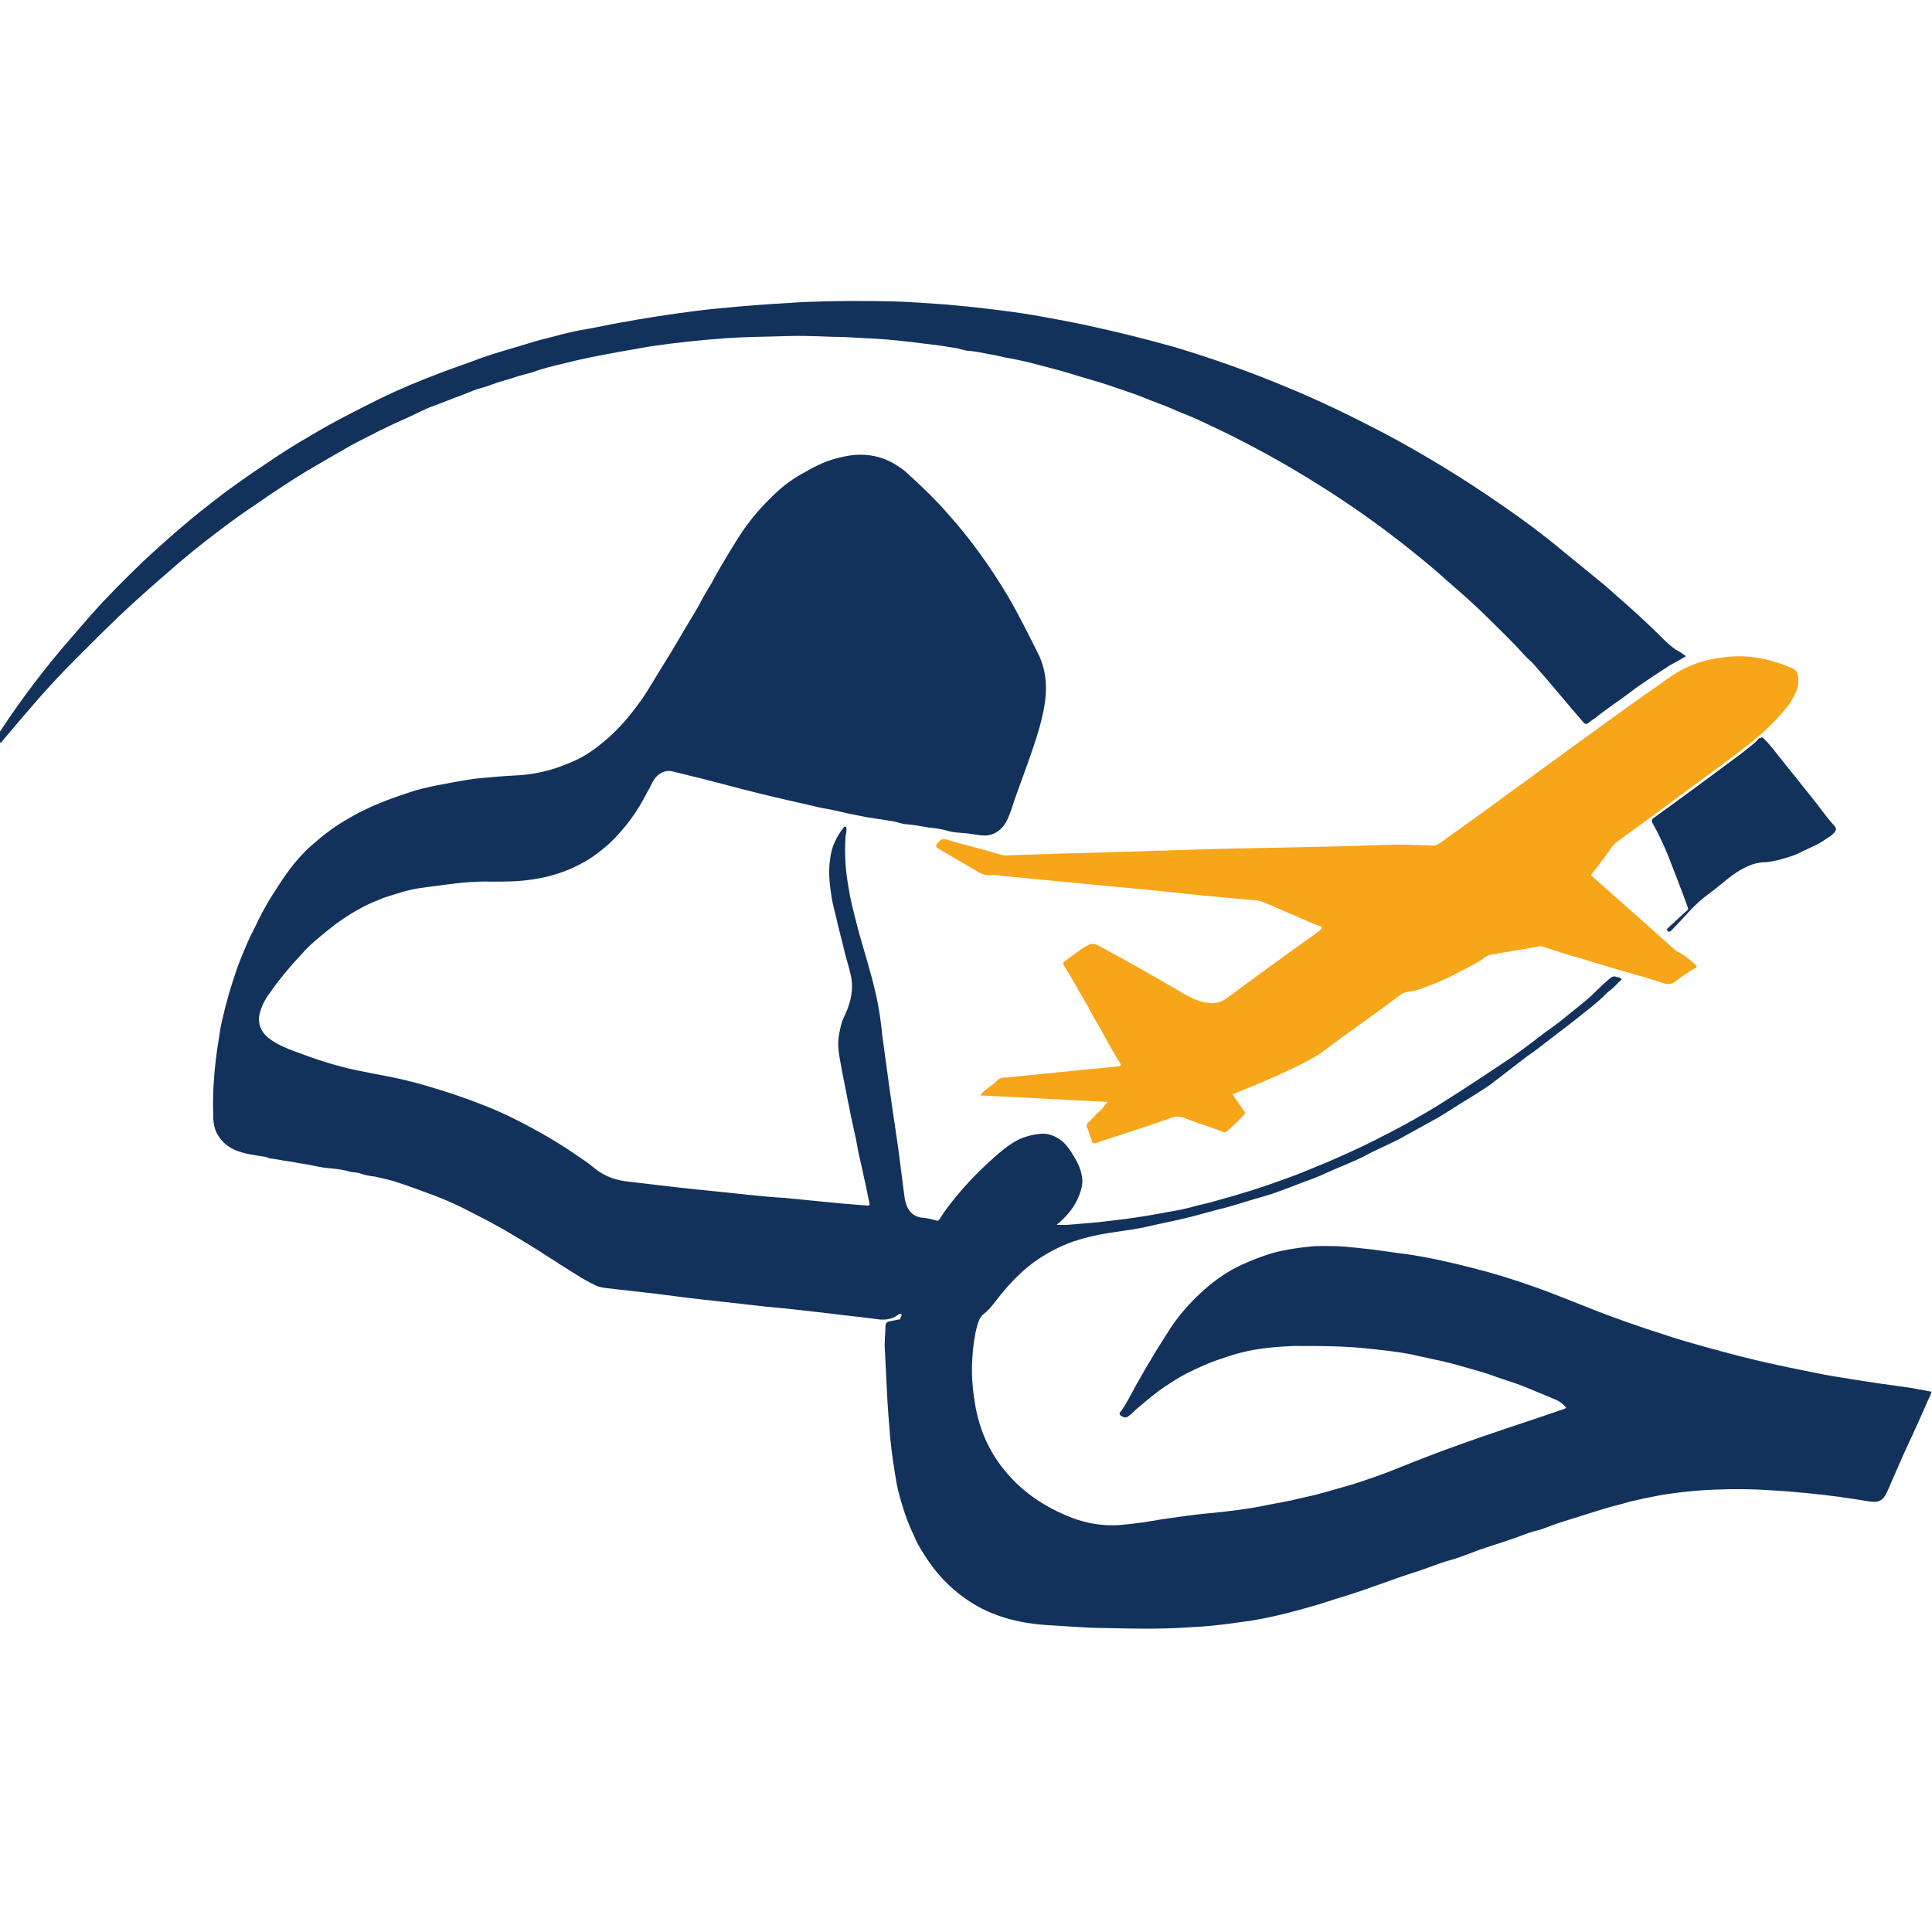
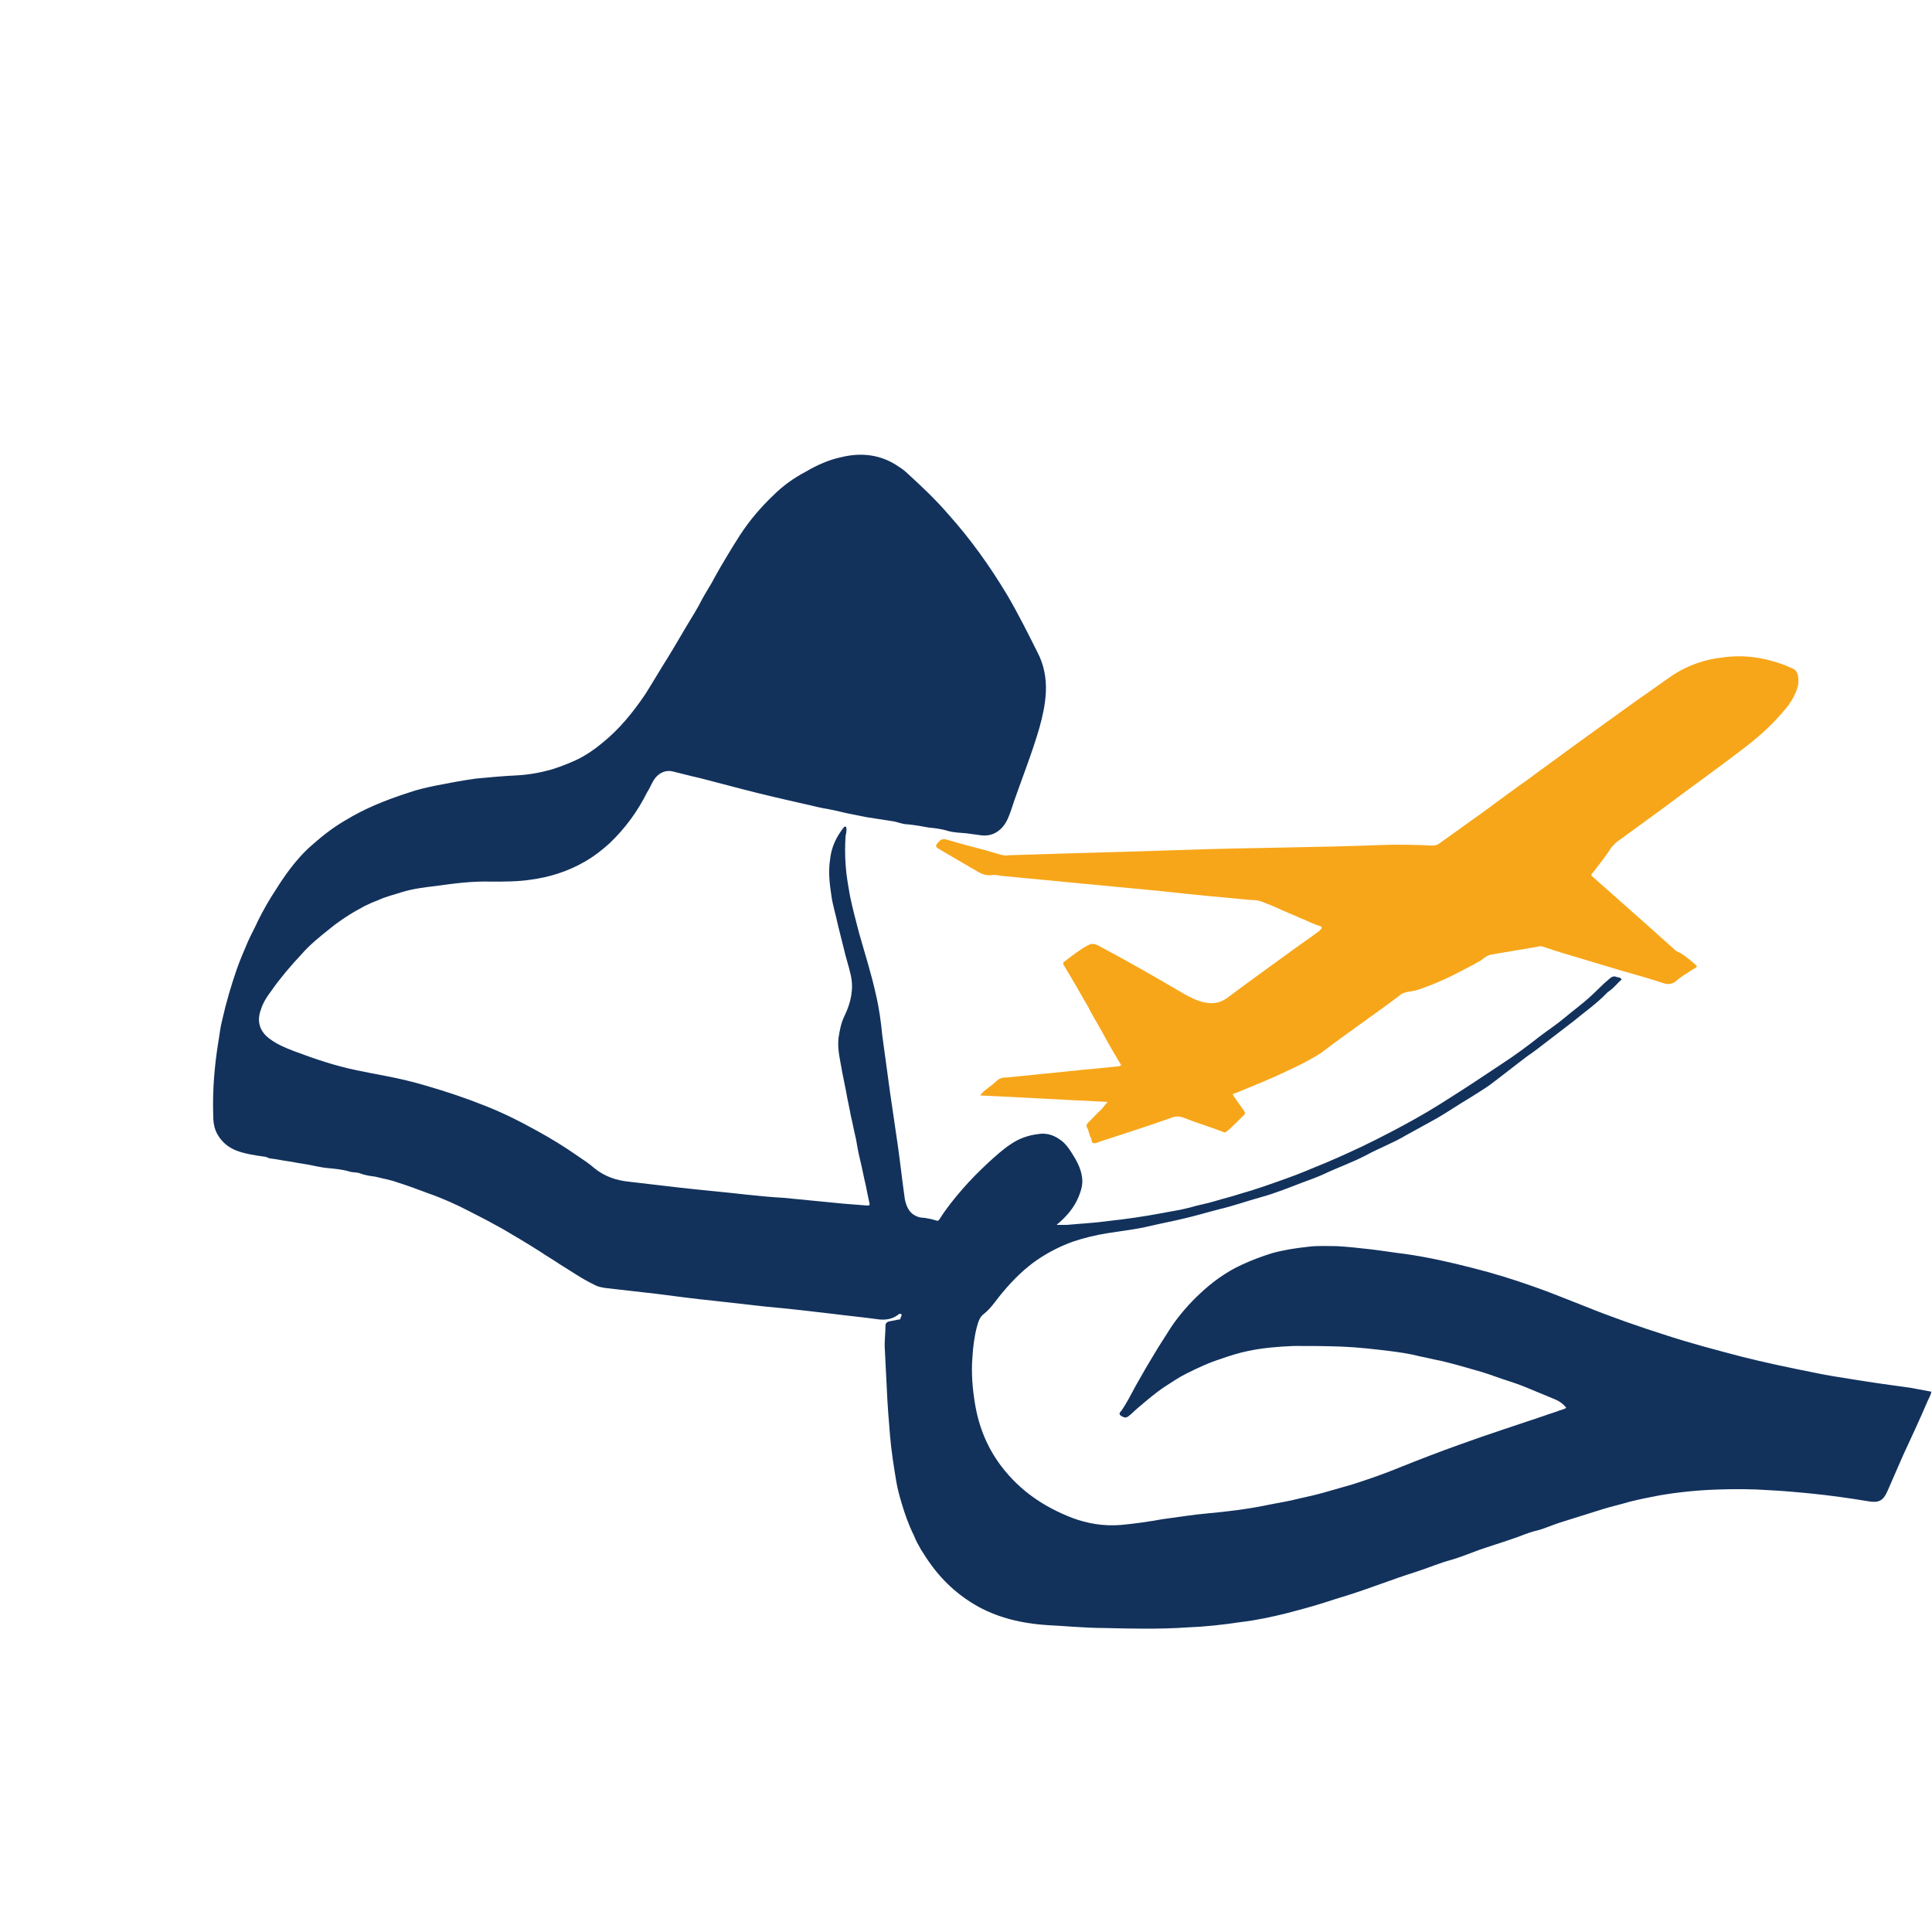
<svg xmlns="http://www.w3.org/2000/svg" version="1.1" id="Layer_1" x="0" y="0" viewBox="0 0 300 300" xml:space="preserve">
  <style>.st0{fill:#12325c}</style>
  <switch>
    <g>
      <path class="st0" d="M243.2 218.6c-.6-.8-1.4-1.2-2.2-1.5-1.4-.6-2.7-1.1-4.1-1.7-1.2-.5-2.5-.9-3.7-1.3-1.4-.5-2.8-1-4.3-1.4-1.7-.5-3.5-1-5.2-1.4-1.1-.2-2.2-.5-3.3-.7-1.5-.4-3-.6-4.5-.8-2.5-.3-5-.6-7.6-.7-2.5-.1-4.9-.1-7.4-.1-2.4.1-4.9.3-7.2.8-1.4.3-2.7.7-4.1 1.2-1.9.6-3.6 1.4-5.4 2.3-1.2.6-2.2 1.3-3.3 2-1.5 1-2.9 2.2-4.3 3.4-.5.4-.9.9-1.5 1.3-.4.2-.6.1-1.1-.2-.3-.3-.1-.5.1-.7.9-1.3 1.6-2.7 2.3-4 .5-.9 1.1-1.9 1.6-2.8l1.8-3 2.1-3.3c1.3-1.9 2.8-3.6 4.4-5.1 1.9-1.8 4.1-3.4 6.5-4.5 1.5-.7 3.1-1.3 4.7-1.8 1.8-.5 3.7-.8 5.6-1 1.5-.2 3-.1 4.5-.1 1.8.1 3.5.3 5.3.5 1.7.2 3.5.5 5.2.7 3.6.5 7.1 1.3 10.6 2.2 3.2.8 6.4 1.8 9.5 2.9 2.6.9 5.2 2 7.8 3 4.2 1.7 8.5 3.2 12.9 4.6 3.7 1.2 7.5 2.2 11.3 3.2 3.9 1 7.8 1.8 11.8 2.6 1.9.4 3.9.7 5.8 1 3 .5 6 .9 8.9 1.3 1.1.2 2.1.4 3.2.6-.1.6-.4 1-.6 1.5-1.2 2.8-2.5 5.6-3.8 8.4-.8 1.8-1.6 3.7-2.4 5.5-.7 1.6-1.4 1.9-3.1 1.6-3-.5-5.9-.9-8.9-1.2-2.1-.2-4.2-.4-6.3-.5-2.8-.2-5.6-.2-8.3-.1-2.9.1-5.9.4-8.8.9-1.6.3-3.1.6-4.7 1-1.3.4-2.7.7-4 1.1-2.2.7-4.5 1.4-6.7 2.1-1.3.4-2.5 1-3.8 1.3-1.3.3-2.5.9-3.8 1.3-1.7.6-3.4 1.1-5.1 1.7-1.4.5-2.8 1.1-4.2 1.5-1.9.5-3.7 1.3-5.6 1.9-3.5 1.1-7 2.5-10.5 3.6-1.3.4-2.6.8-3.8 1.2-1.9.6-3.8 1.1-5.7 1.6-2.4.6-4.8 1.1-7.3 1.4-2.7.4-5.4.7-8.1.8-4.3.3-8.5.2-12.8.1-1.7 0-3.3-.1-5-.2-2.4-.2-4.7-.2-7.1-.6-2.5-.4-4.8-1.1-7-2.2-3.1-1.6-5.8-3.9-7.9-6.8-.6-.8-1.1-1.6-1.6-2.4-.4-.7-.8-1.4-1.1-2.2-.8-1.6-1.4-3.3-1.9-5-.3-1-.6-2.1-.8-3.2-.4-2.4-.8-4.9-1-7.3-.2-2.4-.4-4.9-.5-7.3l-.3-6c-.1-1.3.1-2.5.1-3.8 0-.3.2-.5.5-.6l1.5-.3c.1 0 .3 0 .3-.1 0-.2.2-.4.2-.6 0-.1-.1-.2-.2-.2-.2 0-.3.1-.4.2-1.1.8-2.3.8-3.5.6-2.2-.3-4.4-.5-6.7-.8-3.4-.4-6.8-.8-10.2-1.1-2.7-.3-5.3-.6-8-.9-3-.3-6-.7-9.1-1.1-2.6-.3-5.3-.6-7.9-.9-.6-.1-1.2-.2-1.7-.5-1.9-.9-3.6-2.1-5.4-3.2-1-.7-2.1-1.3-3.1-2-1.9-1.2-3.9-2.4-5.8-3.5-1.6-.9-3.3-1.8-4.9-2.6-2.1-1.1-4.3-2.1-6.6-2.9-1.6-.6-3.2-1.2-4.8-1.7-1.1-.4-2.3-.6-3.5-.9-.8-.1-1.5-.2-2.3-.5-.5-.2-1.1-.1-1.7-.3-1-.3-2.1-.4-3.1-.5-1.4-.1-2.7-.5-4.1-.7-.8-.1-1.6-.3-2.4-.4-.8-.1-1.6-.3-2.5-.4-.4 0-.7-.3-1.1-.3-1.4-.2-2.8-.4-4.2-.9-1.3-.5-2.3-1.3-3-2.5-.6-1-.7-2.1-.7-3.3-.1-3.7.2-7.4.8-11.1.2-1.1.3-2.3.6-3.4.6-2.7 1.4-5.4 2.3-8 .5-1.4 1.1-2.8 1.7-4.2.5-1.1 1.1-2.2 1.6-3.3.8-1.6 1.7-3.2 2.7-4.7 1.5-2.4 3.1-4.6 5.1-6.5 1.8-1.6 3.6-3.1 5.7-4.3 3.1-1.9 6.4-3.2 9.8-4.3 1.4-.5 2.8-.8 4.2-1.1 2.1-.4 4.1-.8 6.3-1.1 2.1-.2 4.2-.4 6.4-.5 1.8-.1 3.5-.4 5.3-.9 1.3-.4 2.6-.9 3.9-1.5 1.5-.7 2.9-1.7 4.1-2.7 2.6-2.1 4.7-4.7 6.6-7.5 1.2-1.9 2.3-3.8 3.5-5.7 1-1.6 1.9-3.2 2.8-4.7.9-1.5 1.8-2.9 2.6-4.5.6-1.1 1.3-2.1 1.9-3.3.6-1.1 1.2-2.1 1.8-3.1.7-1.2 1.4-2.3 2.1-3.4 1.5-2.3 3.2-4.3 5.2-6.2 1.5-1.5 3.2-2.7 5.1-3.7 1.7-1 3.5-1.8 5.4-2.2 3.2-.8 6.3-.4 9 1.5.5.3 1 .7 1.4 1.1 2.2 2 4.3 4 6.2 6.2 3.5 3.9 6.5 8.1 9.2 12.6 1.7 2.9 3.2 5.9 4.7 8.9 1 1.9 1.4 4 1.3 6.2-.1 1.9-.5 3.7-1 5.5-1.1 3.8-2.6 7.6-3.9 11.3-.3.9-.6 1.9-1 2.8-.4.9-1 1.7-1.9 2.2-.7.4-1.5.5-2.3.4-.7-.1-1.4-.2-2.2-.3-1-.1-2-.1-3-.4-1-.3-1.9-.4-2.9-.5-1.1-.2-2.2-.4-3.3-.5-.8 0-1.6-.4-2.4-.5l-3.9-.6-3-.6c-1.3-.3-2.5-.6-3.8-.8-1-.2-2.1-.5-3.1-.7-3.1-.7-6.1-1.4-9.2-2.2l-6.9-1.8c-1.4-.3-2.8-.7-4.1-1-1.1-.3-2.2.2-2.9 1.2-.4.6-.7 1.4-1.1 2-1.5 3-3.4 5.6-5.8 7.9-1.2 1.1-2.5 2.1-3.9 2.9-2.6 1.5-5.4 2.4-8.4 2.8-2 .3-4 .3-6.1.3-3-.1-5.9.3-8.8.7-1.7.2-3.3.4-5 .9-1.2.4-2.5.7-3.6 1.2-.8.3-1.5.6-2.3 1-1.9 1-3.8 2.2-5.5 3.6-1.5 1.2-3 2.4-4.3 3.9-1.7 1.8-3.3 3.7-4.7 5.7-.7.9-1.3 1.9-1.6 2.9-.7 1.9-.1 3.5 1.5 4.6 1.1.8 2.3 1.3 3.6 1.8 3.2 1.2 6.4 2.3 9.8 3 1.5.3 3 .6 4.6.9 2.1.4 4.2.9 6.2 1.5 3.1.9 6.1 1.9 9.1 3.1 2.8 1.1 5.4 2.4 8.1 3.9 2.2 1.2 4.3 2.5 6.3 3.9.9.6 1.8 1.2 2.6 1.9 1.6 1.3 3.4 1.9 5.4 2.1 2.6.3 5.1.6 7.7.9 3.5.4 7 .7 10.5 1.1 1.9.2 3.9.4 5.8.5 3.1.3 6.2.6 9.2.9 1.3.1 2.5.2 3.8.3.3 0 .4-.1.3-.4-.2-.9-.4-1.9-.6-2.9-.3-1.2-.5-2.4-.8-3.6-.3-1.2-.5-2.3-.7-3.5-.3-1.2-.5-2.4-.8-3.6-.2-1.2-.5-2.4-.7-3.6l-.6-3c-.3-1.8-.8-3.6-.6-5.4.2-1.3.4-2.4 1-3.6.9-1.9 1.4-4 .9-6.2-.3-1.4-.8-2.8-1.1-4.2l-.9-3.6c-.3-1.5-.8-3-1-4.5-.3-1.9-.5-3.8-.2-5.7.2-1.9 1-3.5 2.1-4.9.1-.1.1-.2.4-.1.1.5 0 1-.1 1.4-.1 1.5-.1 3 0 4.4.1 1.7.4 3.3.7 5 .4 1.9.9 3.8 1.4 5.7.9 3.2 1.9 6.3 2.6 9.5.5 2.1.8 4.3 1 6.4.4 2.9.8 5.9 1.2 8.8.4 2.7.8 5.4 1.2 8.2.4 2.8.7 5.6 1.1 8.4.2 1 .6 2 1.5 2.5.5.3 1 .4 1.5.4.6.1 1.2.2 1.8.4.3.1.4.1.6-.2 1-1.6 2.2-3.1 3.5-4.6 1.3-1.5 2.6-2.8 4.1-4.2 1.1-1 2.2-2 3.4-2.8 1.3-.9 2.7-1.4 4.3-1.6 1.2-.2 2.3.1 3.3.8.8.5 1.4 1.3 1.9 2.1.7 1.1 1.4 2.3 1.6 3.7.2 1.1-.1 2.1-.5 3.1-.7 1.7-1.8 3-3.2 4.2-.1 0-.1.1-.2.2h1.6c2.1-.2 4.3-.3 6.4-.6 2.8-.3 5.5-.7 8.2-1.2 1.5-.3 3-.5 4.5-.9 1.3-.4 2.6-.6 3.9-1 1.3-.4 2.6-.7 3.8-1.1 2.5-.7 5-1.6 7.5-2.5 2-.7 4-1.6 6-2.4 1.2-.5 2.3-1 3.4-1.5 2.9-1.3 5.8-2.8 8.6-4.3 2.4-1.3 4.8-2.7 7.1-4.2 2.7-1.7 5.4-3.5 8.1-5.3 2-1.3 3.9-2.7 5.8-4.2 1.3-1 2.7-1.9 4-3 1.3-1.1 2.7-2.1 4-3.3 1-.9 1.9-1.9 2.9-2.7.3-.3.7-.5 1.1-.3.2.1.6 0 .8.4-.6.5-1.1 1.2-1.8 1.7-.1.1-.3.2-.4.3-1.6 1.7-3.5 3-5.3 4.5-1.4 1.1-2.9 2.2-4.3 3.3-.9.7-1.8 1.4-2.7 2-2 1.5-4 3.1-6 4.6-1 .7-2 1.3-3.1 2-1.7 1-3.3 2.1-5 3.1-1.6.9-3.3 1.8-4.9 2.7-2 1.2-4.2 2-6.2 3.1-2.1 1.1-4.4 1.9-6.5 2.9-1.1.5-2.2.9-3.3 1.3-2.1.8-4.3 1.7-6.5 2.3-2.2.6-4.4 1.4-6.6 1.9-1.2.3-2.5.7-3.7 1-1.9.5-3.8.9-5.7 1.3-1.3.3-2.6.6-3.9.8-1.3.2-2.7.4-4 .6-1.8.3-3.5.7-5.3 1.3-2.2.8-4.3 1.9-6.2 3.3-2 1.5-3.7 3.3-5.3 5.3-.7.9-1.4 1.9-2.3 2.6-.7.5-.9 1.3-1.1 2-.4 1.5-.6 3.1-.7 4.7-.2 2.5 0 4.9.4 7.3.6 3.6 1.9 6.8 4.1 9.7 2.9 3.8 6.6 6.3 11 8 2.4.9 4.9 1.3 7.5 1.1 2.2-.2 4.3-.5 6.5-.9 2.3-.3 4.7-.7 7-.9 3.3-.3 6.5-.7 9.8-1.4 1.5-.3 2.9-.5 4.4-.9 1.4-.3 2.7-.6 4.1-1l4.2-1.2c2.5-.8 5.1-1.7 7.5-2.7 3-1.2 6.1-2.4 9.2-3.5 4.4-1.6 8.8-3 13.2-4.5.8-.3 1.6-.5 2.3-.8.7-.2.9-.3 1-.4z" />
      <path d="M263.5 150c-.1.3-.4.4-.6.5-.9.6-1.8 1.1-2.6 1.8-.7.6-1.4.6-2.2.3-2.1-.7-4.3-1.3-6.4-1.9l-6-1.8c-2-.6-4.1-1.2-6.1-1.9-.3-.1-.5-.1-.8 0-2.4.4-4.7.8-7.1 1.2-.7.1-1.2.5-1.7.9-1.5.9-3 1.6-4.5 2.4-1.5.7-3 1.4-4.5 1.9-.7.3-1.5.5-2.3.6-.5.1-1 .2-1.4.6-1.7 1.3-3.4 2.5-5.2 3.8-2.2 1.6-4.5 3.2-6.7 4.9-.8.6-1.6 1-2.5 1.5-1.3.7-2.6 1.3-3.9 1.9-1.7.8-3.4 1.5-5.1 2.2-.8.3-1.6.7-2.5 1 .5.9 1.2 1.7 1.7 2.5.3.4.3.6-.1.9-.8.8-1.6 1.6-2.5 2.4-.2.1-.3.2-.5.1-2-.8-4.1-1.4-6.1-2.2-.7-.3-1.4-.3-2.1 0-3.7 1.3-7.4 2.5-11.1 3.7-.3.1-.6.3-.9.2-.4-.1-.2-.5-.4-.8-.3-.5-.3-1.1-.6-1.6-.2-.3 0-.7.3-.9.6-.6 1.2-1.3 1.8-1.8.4-.4.7-.9 1.1-1.3-6.6-.3-13.2-.7-19.8-1 .4-.6.9-.9 1.4-1.3.4-.3.8-.6 1.1-.9.5-.5 1-.6 1.7-.6l9-.9c2.7-.3 5.3-.5 8-.8.2 0 .4 0 .7-.2-.9-1.5-1.8-3-2.6-4.5-.7-1.3-1.5-2.6-2.2-3.9-.4-.9-1-1.7-1.4-2.5-.5-.9-1-1.7-1.5-2.6-.4-.7-.8-1.3-1.2-2-.2-.3-.1-.5.1-.6 1.2-.9 2.3-1.8 3.6-2.5.5-.3 1-.3 1.6 0 4.5 2.4 8.9 4.9 13.3 7.5 1.1.6 2.2 1.2 3.5 1.4 1.2.2 2.2 0 3.2-.7 2.8-2.1 5.7-4.2 8.6-6.3 1.9-1.4 3.8-2.7 5.7-4.1l.3-.3c.2-.2.2-.4-.1-.5-1.1-.3-2.2-.9-3.2-1.3-.9-.4-1.9-.8-2.8-1.2-1-.5-2.1-.9-3.1-1.3-.7-.3-1.4-.2-2.2-.3-4.4-.4-8.7-.8-13.1-1.3l-12.6-1.2c-4.2-.4-8.3-.8-12.5-1.2-.6-.1-1.1-.2-1.7-.1-1.3.1-2.1-.7-3.1-1.2-1.4-.8-2.7-1.6-4.1-2.4-.3-.2-.7-.4-1-.6-.3-.2-.3-.4-.1-.7l.3-.3c.3-.4.7-.5 1.3-.3 2.6.8 5.3 1.4 7.9 2.2.6.2 1.1.3 1.7.2 8.8-.3 17.5-.5 26.3-.8 5.5-.2 11.1-.3 16.6-.4 5.1-.1 10.2-.2 15.3-.4 2.5-.1 5.1 0 7.6.1.4 0 .7-.1 1.1-.4 2.2-1.6 4.5-3.2 6.7-4.8 2.3-1.7 4.6-3.4 7-5.1 2-1.5 4-2.9 6-4.4 1.9-1.4 3.9-2.8 5.8-4.2 1.7-1.2 3.3-2.4 5-3.6 1.9-1.3 3.8-2.7 5.7-4 2.3-1.5 4.9-2.4 7.6-2.7 3.4-.5 6.6 0 9.8 1.2.2.1.4.2.7.3.4.2.9.3 1.1.8.3.6.3 1.3.2 2-.3 1.3-1 2.5-1.8 3.5-1.8 2.2-3.8 4.1-6 5.8-4.5 3.5-9.2 6.8-13.7 10.2l-6.6 4.8c-.4.3-.6.6-.9.9-.8 1.3-1.8 2.5-2.7 3.7-.5.6-.6.5.1 1.1 2.9 2.6 5.9 5.2 8.8 7.8 1.3 1.2 2.6 2.3 3.9 3.5.9.3 2.1 1.3 3.2 2.3z" fill="#f7a619" />
-       <path class="st0" d="M261.8 101.9c-.9.5-1.7 1-2.5 1.4-1.1.7-2.1 1.4-3.2 2.1-1 .7-2.1 1.4-3.1 2.2-1.7 1.3-3.6 2.5-5.3 3.9-.4.3-.8.5-1.1.8-.3.2-.5.1-.7-.1l-1.8-2.1-3.3-3.9c-.8-1-1.7-1.9-2.5-2.9-.5-.6-1.1-1-1.6-1.6-1.8-2-3.7-3.8-5.6-5.7-2.1-2.1-4.3-4-6.6-6-2.3-2.1-4.7-4-7.1-5.9-1.3-1-2.6-2-4-3-2.2-1.6-4.4-3.1-6.7-4.6-1.6-1-3.3-2.1-5-3.1-1.8-1.1-3.6-2.1-5.4-3.1-2.1-1.1-4.1-2.2-6.2-3.2-1.3-.6-2.7-1.3-4-1.9-1.5-.7-3-1.2-4.5-1.9-1.2-.5-2.4-.9-3.6-1.4-1.9-.8-3.9-1.4-5.9-2.1-1.8-.6-3.7-1.1-5.6-1.7-2.2-.7-4.4-1.2-6.6-1.8-1.3-.3-2.6-.6-3.9-.8-.8-.2-1.6-.4-2.4-.5-1-.2-1.9-.4-2.9-.5-.9 0-1.7-.4-2.6-.5-2.2-.4-4.4-.6-6.7-.9-2.4-.3-4.8-.5-7.3-.6-1.6-.1-3.2-.2-4.9-.2-2.5-.1-5-.2-7.5-.1-2.9.1-5.9.1-8.8.3-4 .3-8 .7-12 1.3l-5.1.9c-2.7.5-5.4 1-8.1 1.7-1.7.4-3.4.8-5 1.4-.7.2-1.5.4-2.2.6-1.4.5-2.8.8-4.1 1.3-.7.3-1.5.5-2.2.7-.9.3-1.8.7-2.6 1-1.4.5-2.8 1.1-4.2 1.6-1.4.5-2.7 1.2-4 1.8-1.6.7-3.1 1.4-4.7 2.2-1.3.7-2.6 1.3-3.9 2-1.2.7-2.3 1.3-3.5 2-1.9 1.1-3.8 2.2-5.7 3.4-1.7 1.1-3.4 2.2-5.1 3.4-1.5 1-3.1 2.1-4.6 3.2-2.7 2-5.3 4-7.9 6.2-2.2 1.9-4.4 3.8-6.6 5.8-3.8 3.4-7.4 7.1-11 10.7-3.5 3.6-6.7 7.4-9.9 11.2-.1.1-.2.3-.3.4-.2 0-.2 0-.3-.1-.6-.7-.6-.5-.1-1.3 3.4-5.2 7.1-10.1 11.2-14.8 1.1-1.3 2.2-2.5 3.3-3.8 2.5-2.8 5.1-5.4 7.8-8 1.7-1.6 3.4-3.1 5.1-4.6 1.4-1.2 2.8-2.4 4.2-3.5 1.4-1.1 2.8-2.2 4.3-3.3 2.3-1.7 4.7-3.3 7.1-4.9 1.8-1.2 3.6-2.3 5.5-3.4 3.5-2.1 7.1-3.9 10.7-5.7 3.1-1.5 6.2-2.8 9.4-4 2.1-.8 4.2-1.5 6.3-2.3 2.8-1 5.6-1.7 8.4-2.6 1.4-.4 2.8-.7 4.2-1.1 1.2-.3 2.5-.6 3.8-.8 1.7-.3 3.5-.7 5.2-1 3.8-.7 7.7-1.3 11.6-1.8 2.3-.3 4.6-.5 6.8-.7 3.4-.3 6.7-.5 10.1-.7 4.7-.2 9.4-.2 14-.1 2.8.1 5.6.3 8.3.5 4.4.4 8.9.9 13.2 1.6 2.8.5 5.6 1 8.4 1.6 4.6 1 9.1 2.1 13.7 3.4 6 1.8 11.9 3.9 17.6 6.3 5.1 2.1 10 4.5 14.8 7 6.4 3.4 12.6 7.2 18.5 11.3 3.2 2.2 6.3 4.5 9.3 7l6.6 5.4c2.4 2.1 4.8 4.2 7.1 6.4 1.3 1.2 2.4 2.5 3.8 3.5 1.1.6 1.4.9 1.7 1.1zM273.5 114.5c.2 0 .4.2.5.3.5.5.9 1 1.4 1.6 2.2 2.8 4.5 5.6 6.7 8.4.9 1.2 1.8 2.4 2.8 3.5.3.4.2.6 0 .9-.4.5-.9.8-1.4 1.1-1.2.9-2.7 1.4-4 2.1-1 .5-2.1.8-3.2 1.1-.8.2-1.7.4-2.6.4-1.2.1-2.2.5-3.3 1.1-1.9 1.1-3.4 2.6-5.2 3.9-2.1 1.5-3.7 3.6-5.5 5.4l-.3.3c-.2.1-.4.1-.5-.1-.1-.2 0-.3.1-.4.9-.8 1.7-1.6 2.6-2.4.7-.6.6-.4.3-1.3-.9-2.5-1.9-5-2.9-7.6-.7-1.7-1.5-3.4-2.4-5-.2-.4-.1-.6.2-.8 4.3-3.1 8.5-6.2 12.8-9.4 1-.7 1.9-1.5 2.8-2.2.3-.2.5-.6.8-.8.1.1.2 0 .3-.1z" />
    </g>
  </switch>
</svg>